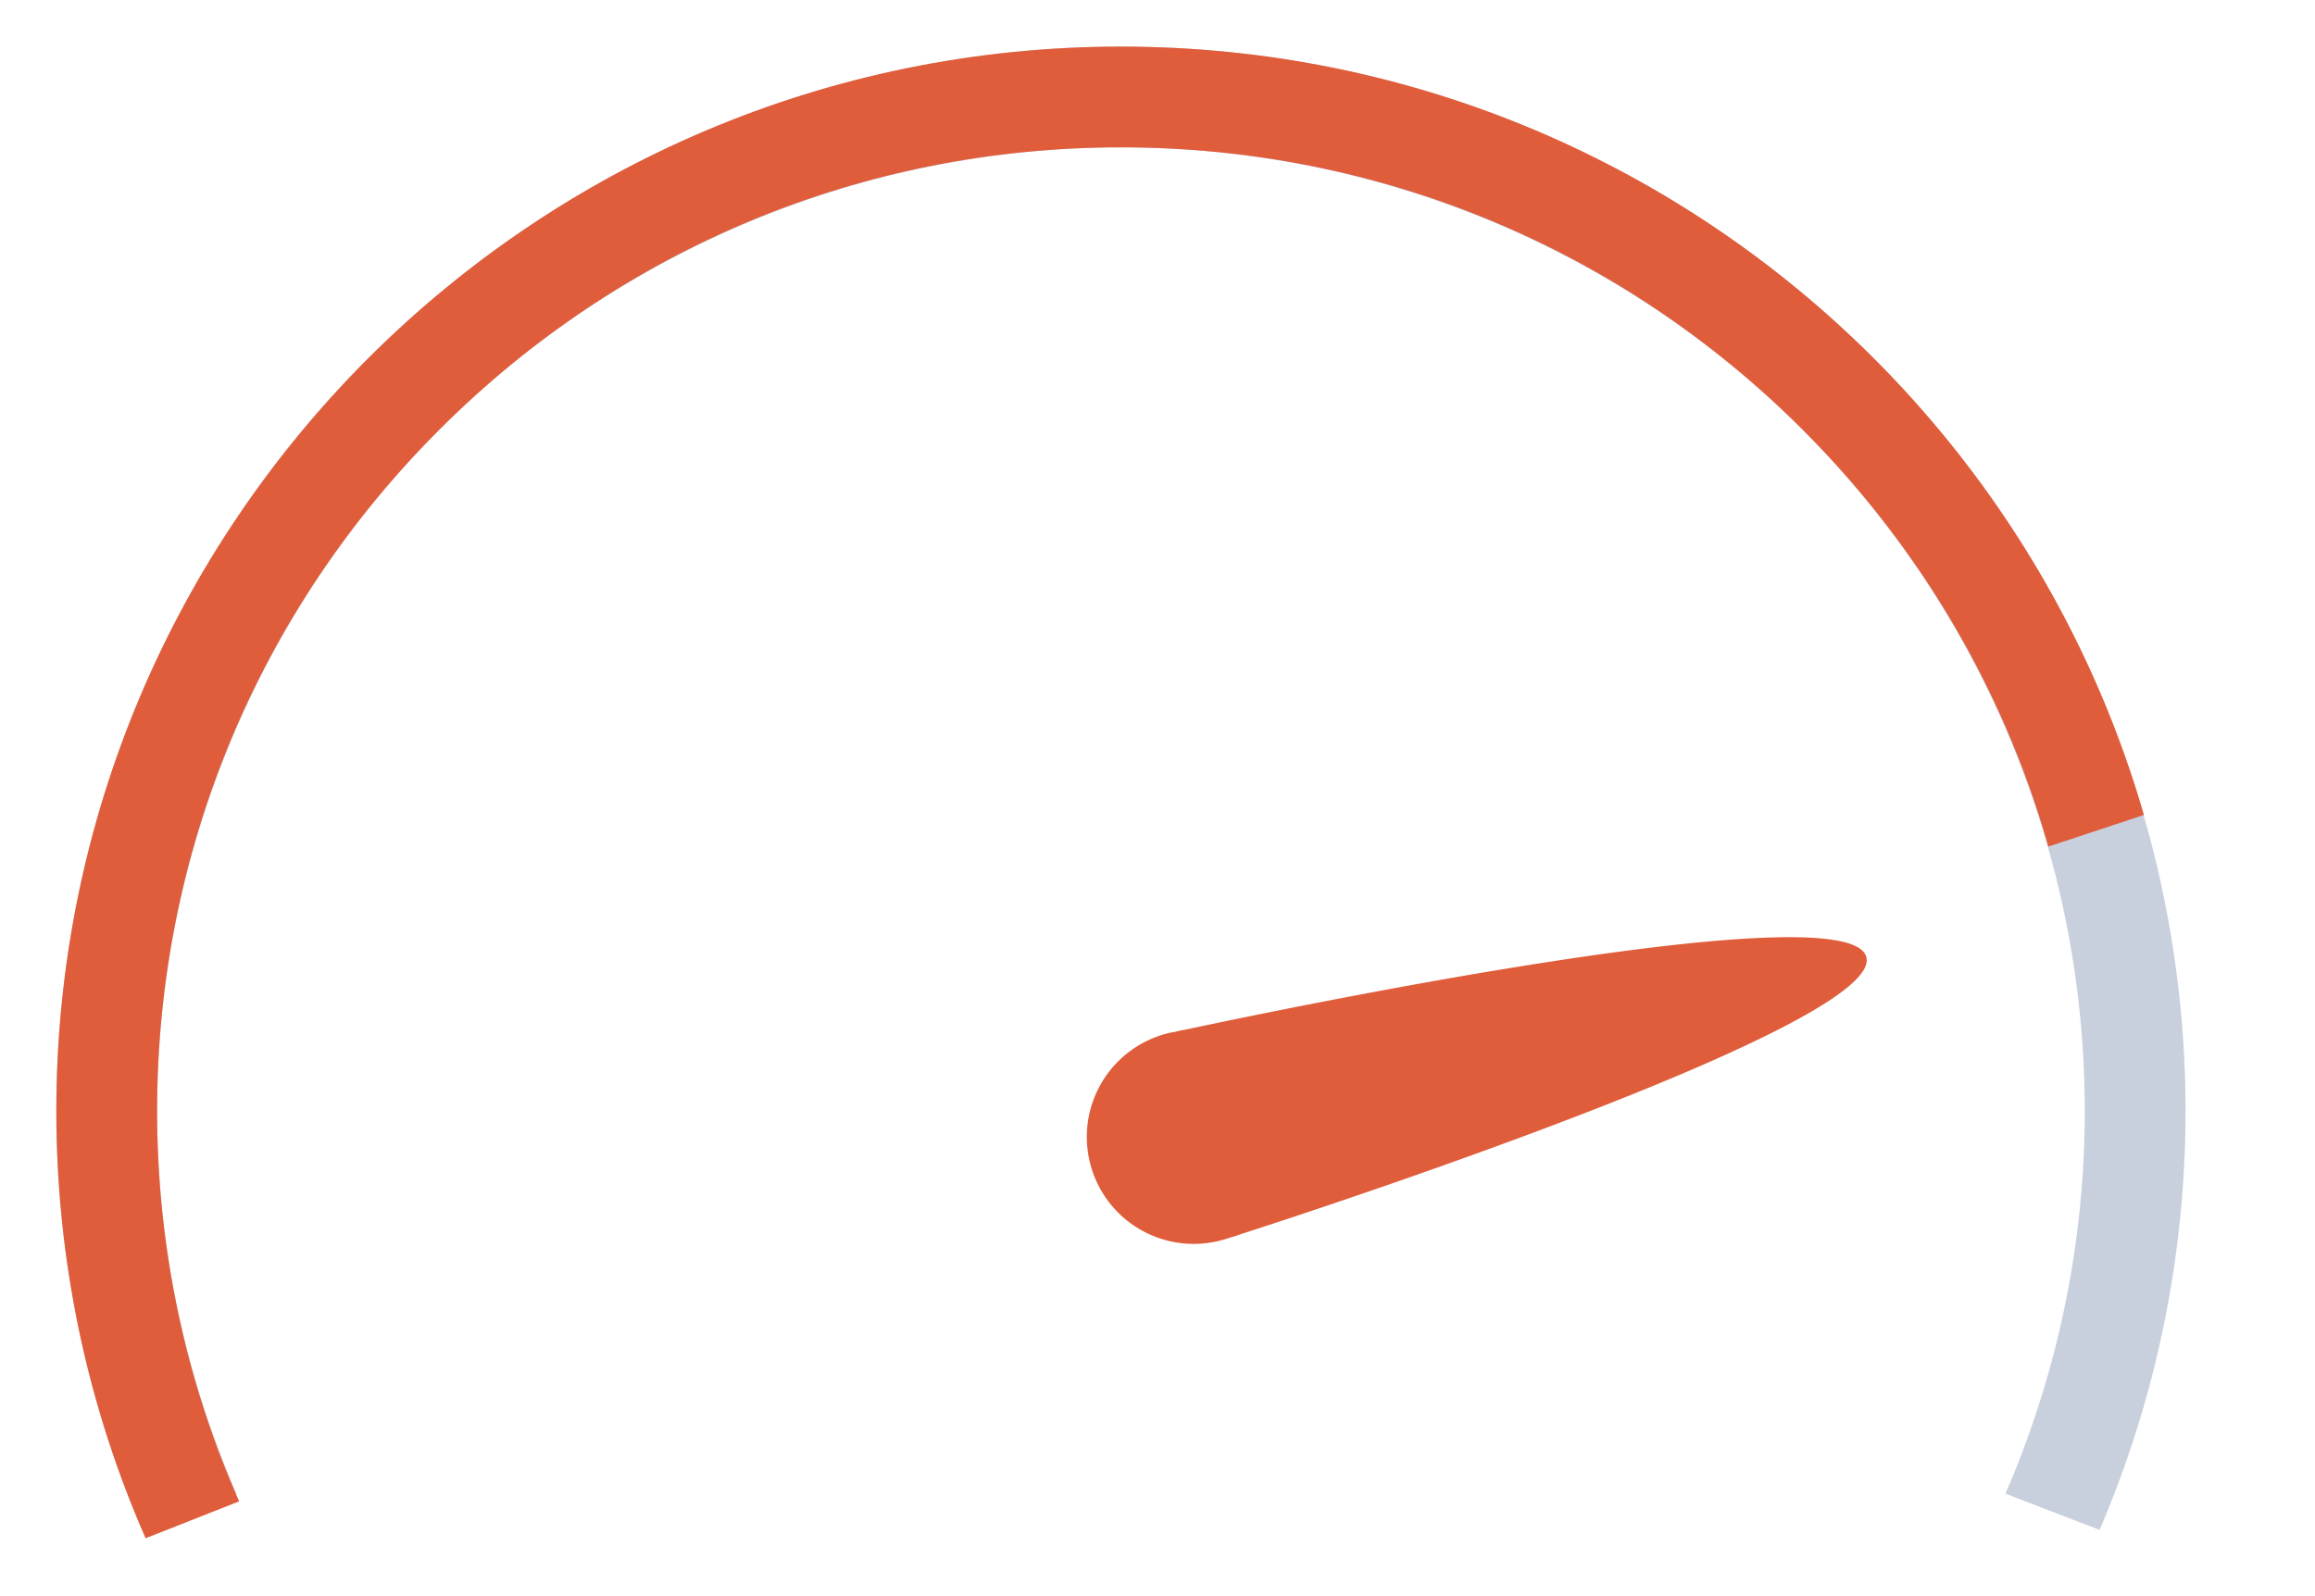
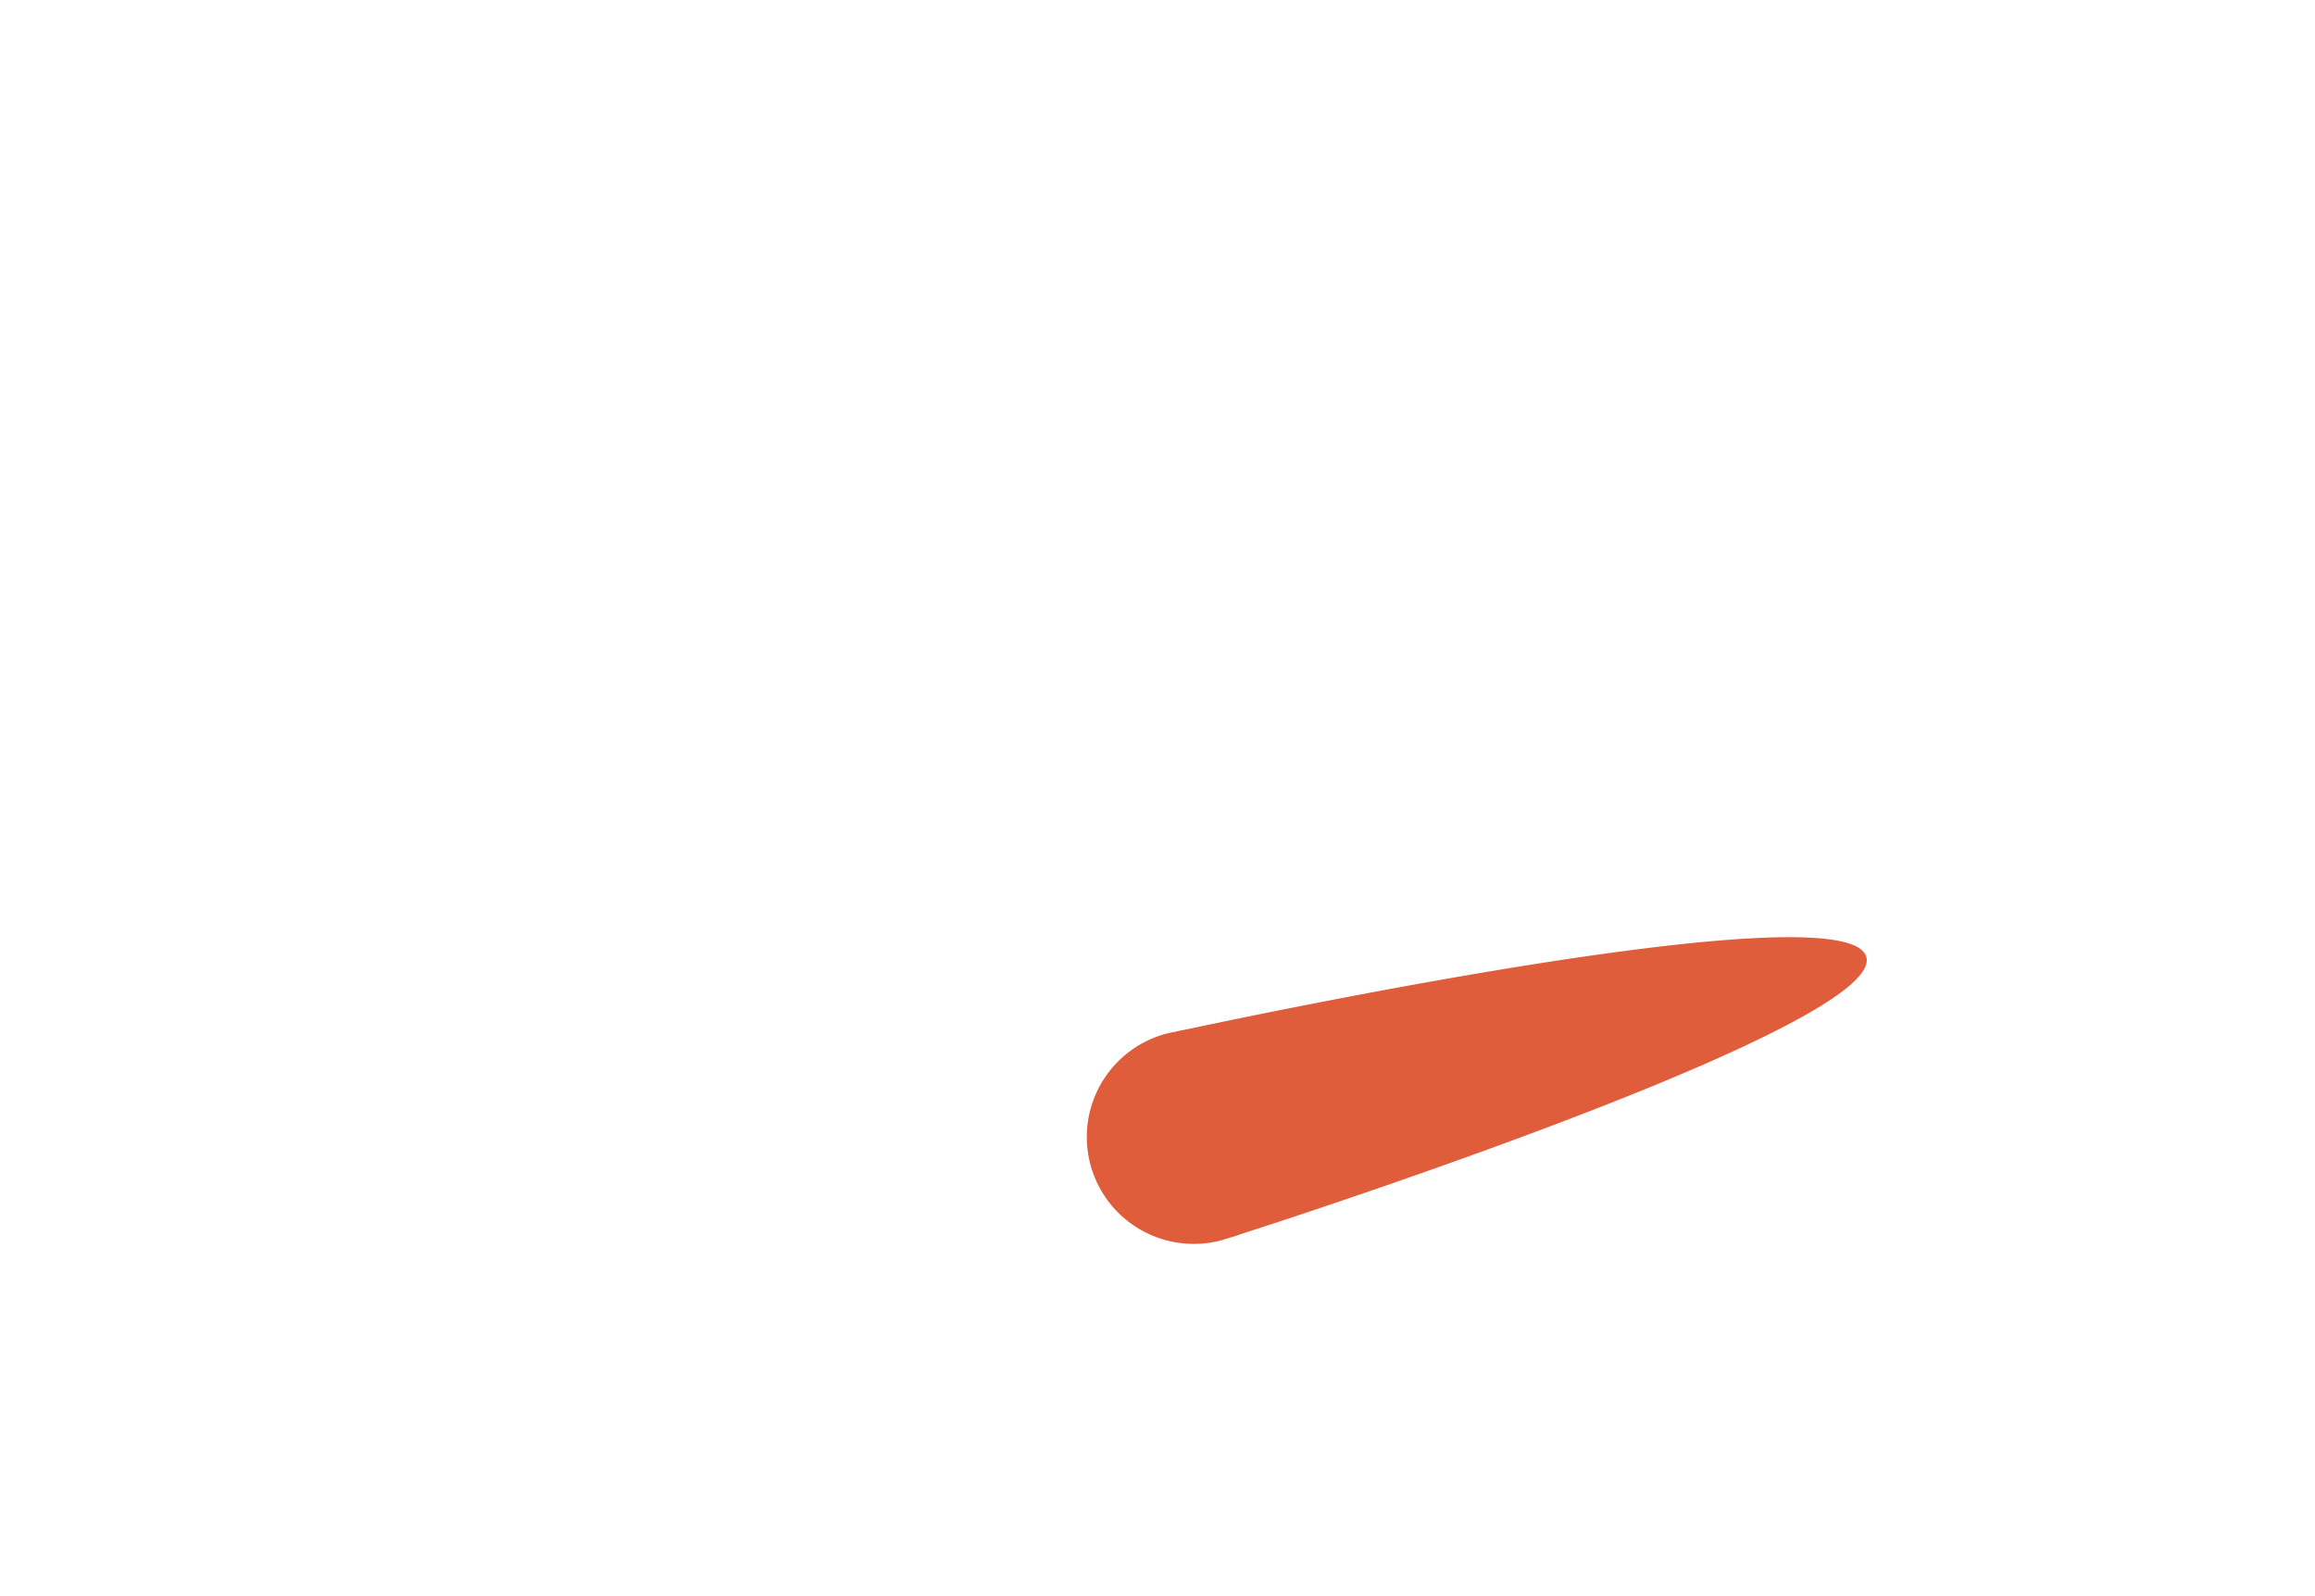
<svg xmlns="http://www.w3.org/2000/svg" width="45.944" height="31.679" viewBox="0 0 45.944 31.679">
  <defs>
    <style>.a,.b{fill:#fff;}.a{stroke:#707070;}.b{stroke:#82cb6c;}.c{clip-path:url(#a);}.d,.f{fill:rgba(255,255,255,0);}.d{stroke:#c8cfdd;stroke-width:2px;}.e{clip-path:url(#b);}.g,.j{fill:#e05d3b;}.h,.j{stroke:none;}.i{fill:none;}</style>
    <clipPath id="a">
-       <path class="a" d="M0,0H43.949V31.272L21.975,22.82,0,31.272Z" />
-     </clipPath>
+       </clipPath>
    <clipPath id="b">
-       <path class="b" d="M60.622-13.377V1.677l-23.7,7.846L14.678,18.3V-13.377Z" transform="translate(-14.678 4)" />
-     </clipPath>
+       </clipPath>
  </defs>
  <g transform="translate(-451.678 -451.92)">
    <g transform="translate(451.95 452)">
      <g class="c">
        <g class="d" transform="translate(0.845 0.845)">
          <circle class="h" cx="21.129" cy="21.129" r="21.129" />
          <circle class="i" cx="21.129" cy="21.129" r="20.129" />
        </g>
      </g>
    </g>
    <g class="e" transform="translate(451.678 461.297)">
      <g class="f" transform="translate(1.118 -8.452)">
        <path class="h" d="M 21.129 41.259 C 18.412 41.259 15.775 40.727 13.294 39.677 C 10.898 38.664 8.745 37.212 6.896 35.363 C 5.047 33.514 3.595 31.361 2.581 28.964 C 1.532 26.483 1 23.847 1 21.129 C 1 18.412 1.532 15.775 2.581 13.294 C 3.595 10.898 5.047 8.745 6.896 6.896 C 8.745 5.047 10.898 3.595 13.294 2.581 C 15.775 1.532 18.412 1 21.129 1 C 23.847 1 26.483 1.532 28.964 2.581 C 31.361 3.595 33.514 5.047 35.363 6.896 C 37.212 8.745 38.664 10.898 39.677 13.294 C 40.727 15.775 41.259 18.412 41.259 21.129 C 41.259 23.847 40.727 26.483 39.677 28.964 C 38.664 31.361 37.212 33.514 35.363 35.363 C 33.514 37.212 31.361 38.664 28.964 39.677 C 26.483 40.727 23.847 41.259 21.129 41.259 Z" />
-         <path class="j" d="M 21.129 2 C 16.02 2 11.216 3.99 7.603 7.603 C 3.99 11.216 2 16.02 2 21.129 C 2 26.239 3.99 31.043 7.603 34.656 C 11.216 38.269 16.02 40.259 21.129 40.259 C 26.239 40.259 31.043 38.269 34.656 34.656 C 38.269 31.043 40.259 26.239 40.259 21.129 C 40.259 16.02 38.269 11.216 34.656 7.603 C 31.043 3.99 26.239 2 21.129 2 M 21.129 -3.814697265625e-06 C 32.799 -3.814697265625e-06 42.259 9.46 42.259 21.129 C 42.259 32.799 32.799 42.259 21.129 42.259 C 9.46 42.259 -3.814697265625e-06 32.799 -3.814697265625e-06 21.129 C -3.814697265625e-06 9.46 9.46 -3.814697265625e-06 21.129 -3.814697265625e-06 Z" />
      </g>
    </g>
    <path class="g" d="M12510,13.663q0-.125.012-.246c.095-1.843.744-13.409,2.105-13.418s2.011,11.574,2.1,13.418q.012.121.012.246a2.122,2.122,0,1,1-4.233,0Z" transform="matrix(0.259, 0.966, -0.966, 0.259, -2751.922, -11615.788)" />
  </g>
</svg>